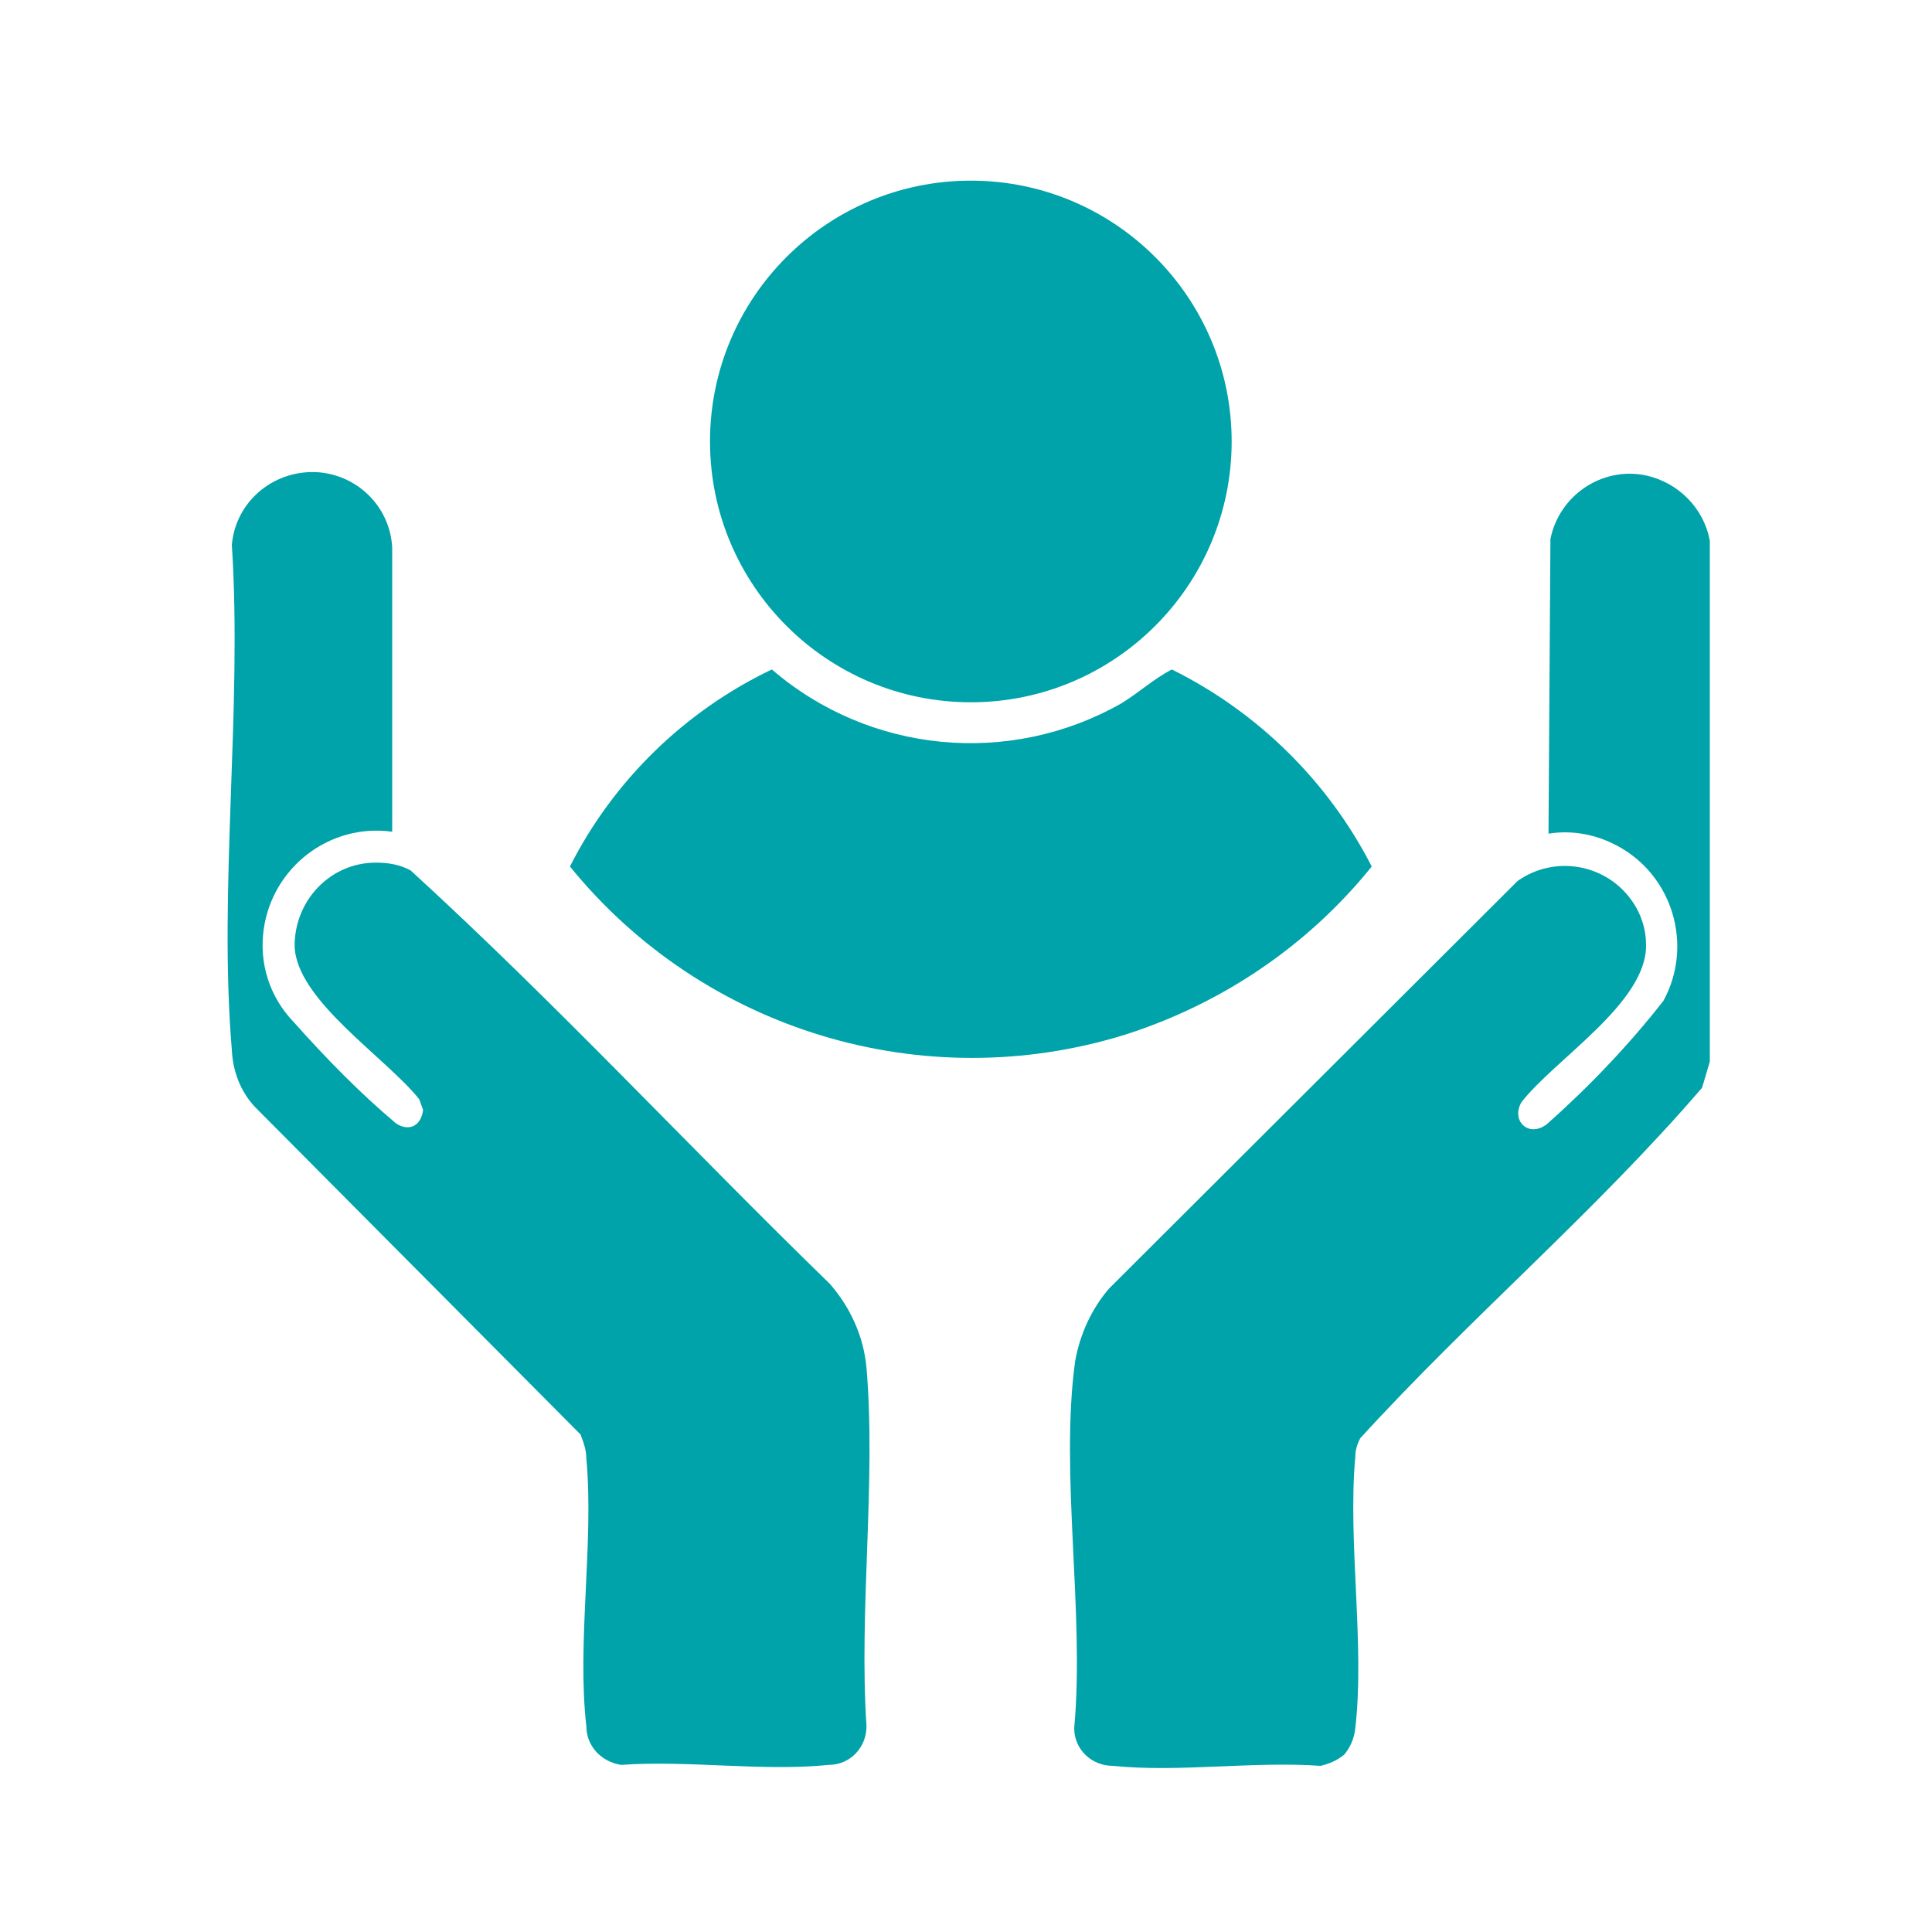
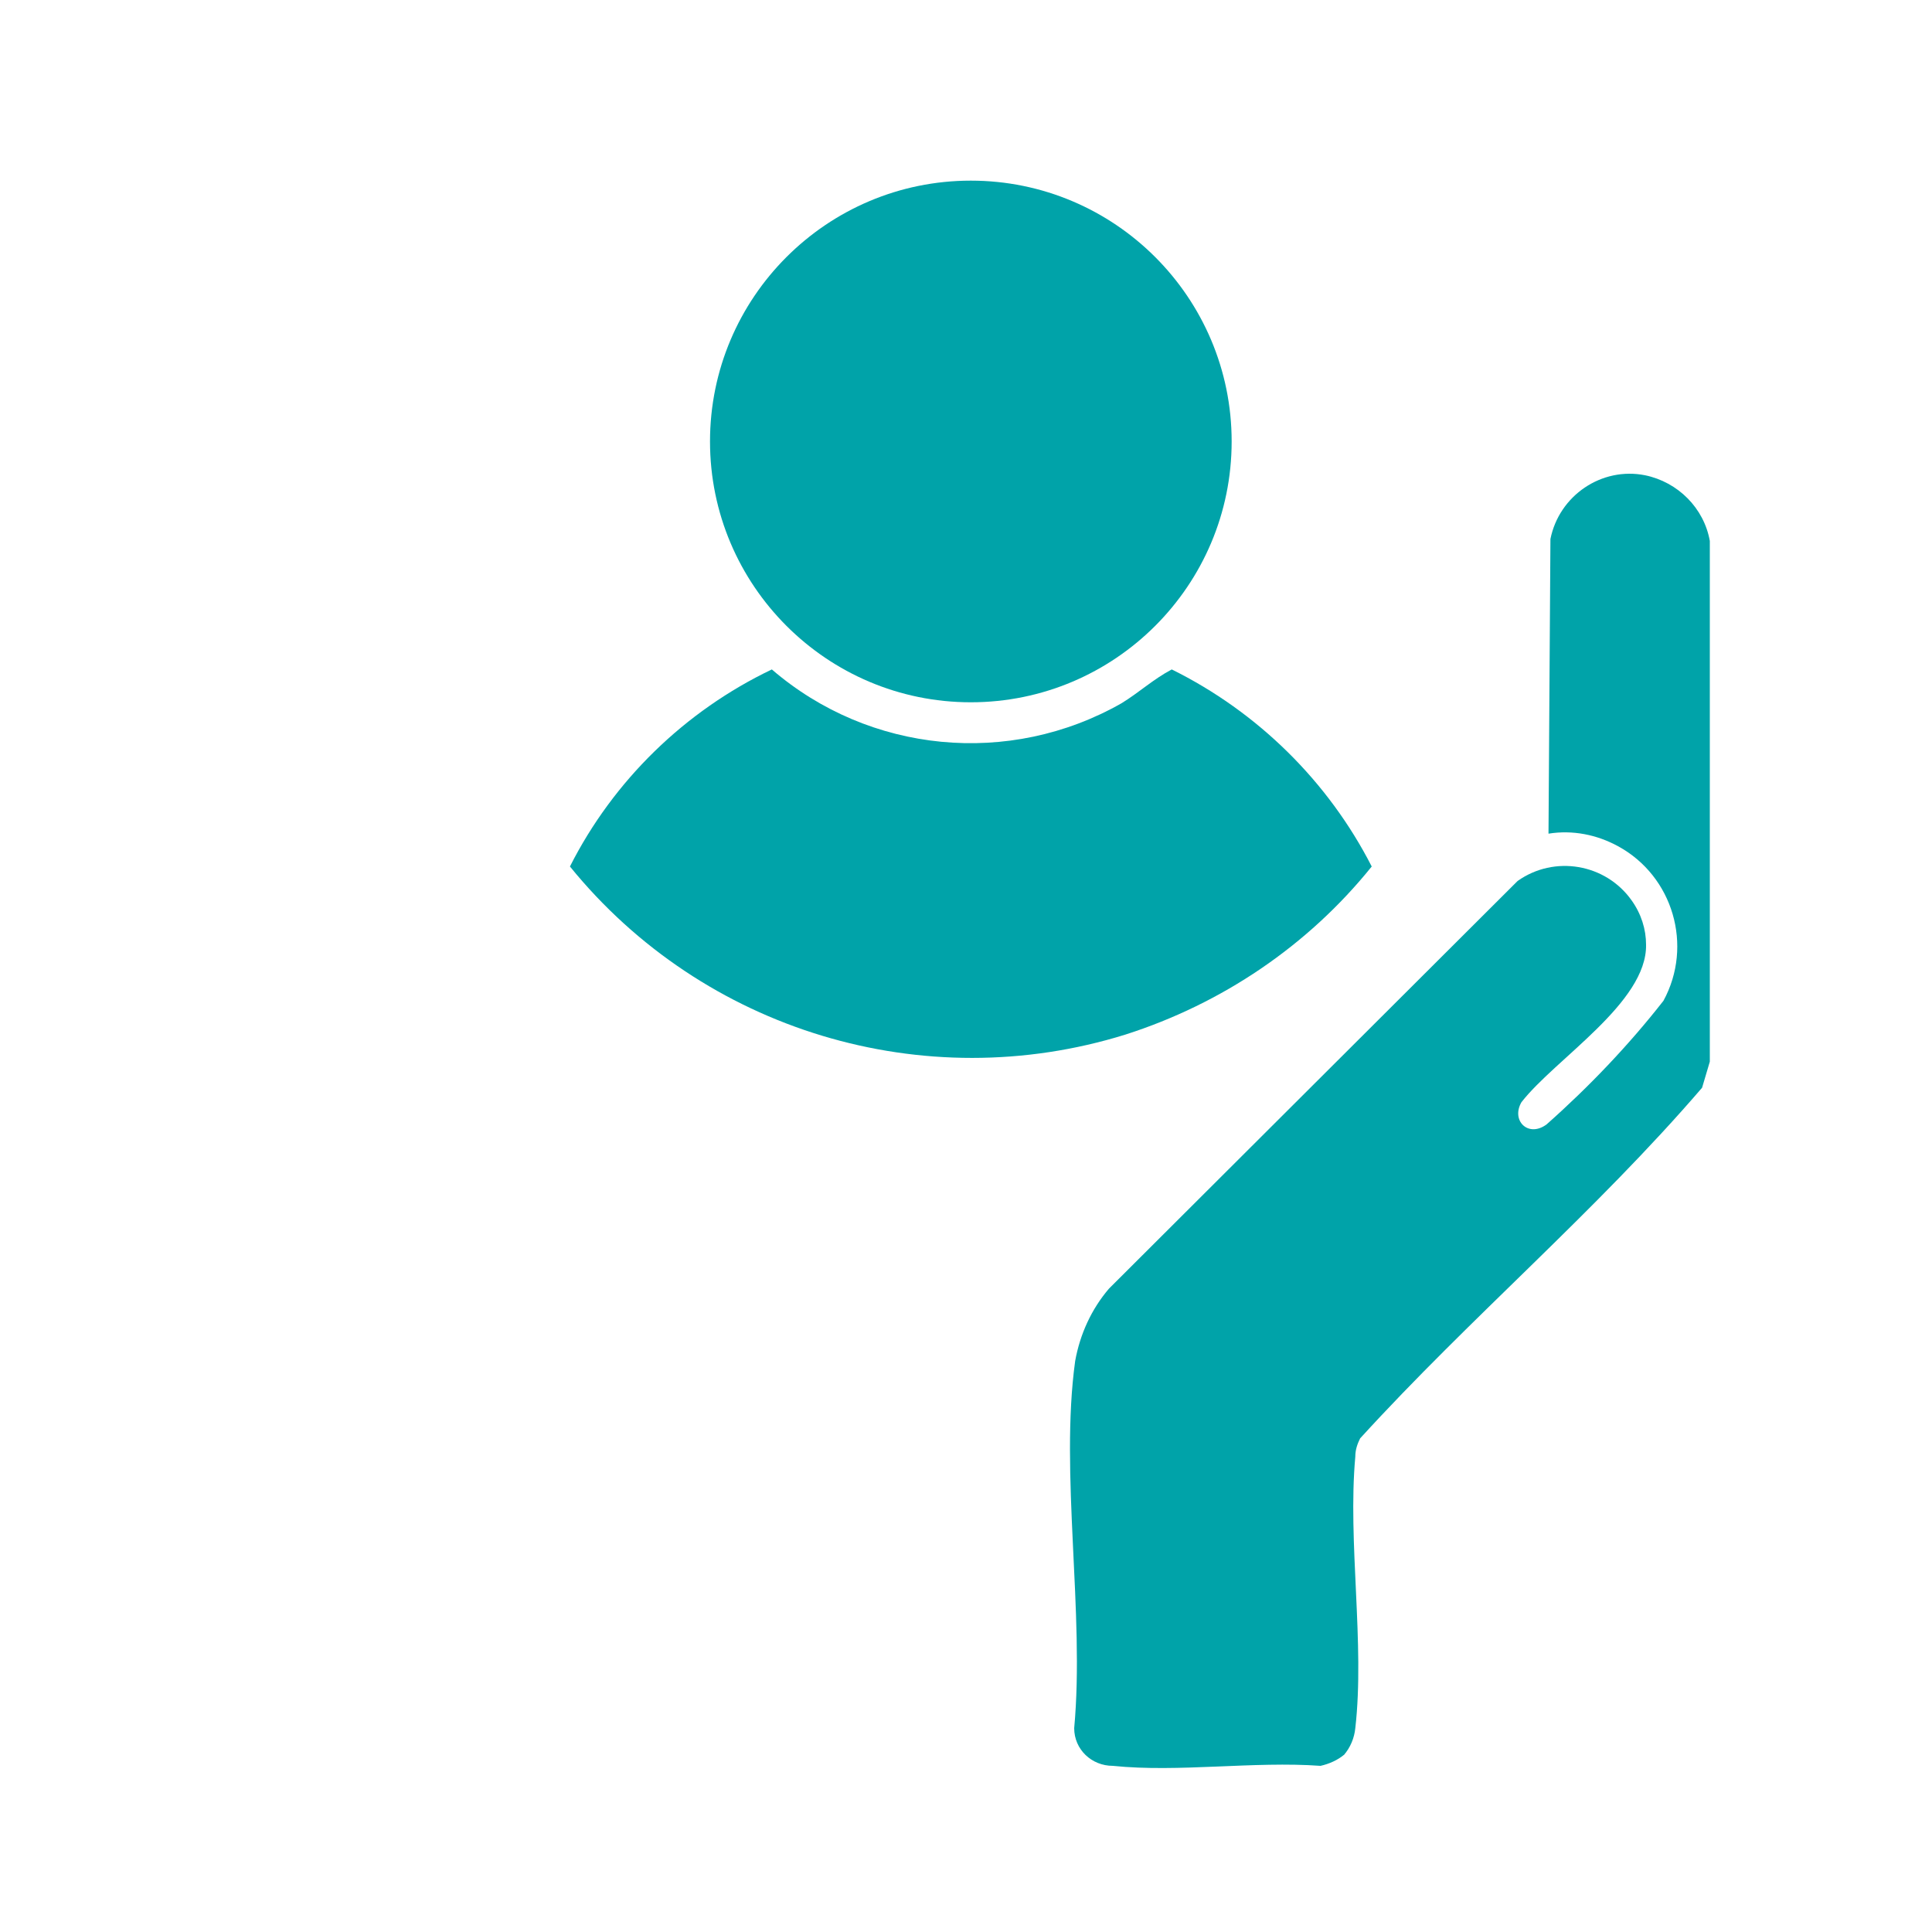
<svg xmlns="http://www.w3.org/2000/svg" id="Layer_1" version="1.1" viewBox="0 0 200 200">
  <defs>
    <style>
      .st0 {
        fill: #00a3a9;
      }
    </style>
  </defs>
-   <path id="Path_2585" class="st0" d="M40.6,86.1c-6.5-.9-12.4,3.7-13.3,10.1-.5,3.5.6,7,3.1,9.6,3.3,3.7,6.8,7.3,10.6,10.5,1.4.9,2.6.2,2.8-1.4l-.4-1.1c-3.4-4.3-12.8-10.3-12.9-15.9,0-4.7,3.7-8.6,8.4-8.6,1.3,0,2.5.2,3.6.8,15,13.7,28.9,28.7,43.4,42.8,2.1,2.4,3.5,5.4,3.8,8.7,1,11.8-.8,25.1,0,37.1,0,2.2-1.7,4-3.9,4,0,0,0,0,0,0-6.8.7-14.6-.5-21.5,0-2-.3-3.6-1.9-3.6-4-1-8.6.8-19,0-27.7,0-.9-.3-1.7-.6-2.5l-33.7-33.9c-1.5-1.6-2.3-3.7-2.4-5.9-1.4-16.7,1.1-35.4,0-52.3.4-4.6,4.5-7.9,9.1-7.5,4.1.4,7.3,3.7,7.5,7.8v29.3Z" />
  <path id="Path_2586" class="st0" d="M139.2,181.6c-.7.6-1.6,1-2.5,1.2-6.9-.5-14.7.7-21.5,0-2.2,0-4-1.7-4-3.9,0,0,0,0,0,0,1.1-11.9-1.5-26.4.1-38,.5-2.8,1.7-5.4,3.5-7.5l42.3-42.2c3.8-2.7,9.1-1.8,11.8,2,1,1.4,1.5,3,1.5,4.6.1,6-9.4,11.8-12.9,16.3-1.1,1.9.7,3.7,2.6,2.3,4.4-3.9,8.5-8.2,12.1-12.8,3.1-5.7,1-12.9-4.7-16-2.2-1.2-4.7-1.7-7.2-1.3l.2-30.5c.9-4.5,5.3-7.5,9.8-6.6,3.4.7,6.1,3.4,6.7,6.8v53.9c0,0-.8,2.7-.8,2.7-11,12.8-24,23.8-35.4,36.3-.3.6-.5,1.2-.5,1.9-.8,8.8,1,19.4,0,28.1-.1,1-.5,2-1.2,2.8" />
  <path id="Path_2587" class="st0" d="M79.9,69.3c10.1,8.7,24.6,10.1,36.2,3.5,1.8-1.1,3.3-2.5,5.2-3.5,8.9,4.4,16.2,11.6,20.7,20.4-6.6,8.2-15.5,14.2-25.5,17.4-20.9,6.5-43.7-.4-57.5-17.4,4.5-8.9,11.9-16.1,20.9-20.4" />
  <path id="Path_2588" class="st0" d="M127.5,45.7c0,14.9-12.1,27-27,27s-27-12.1-27-27c0-14.9,12.1-27,27-27h0c14.9,0,27,12.1,27,27h0" />
</svg>